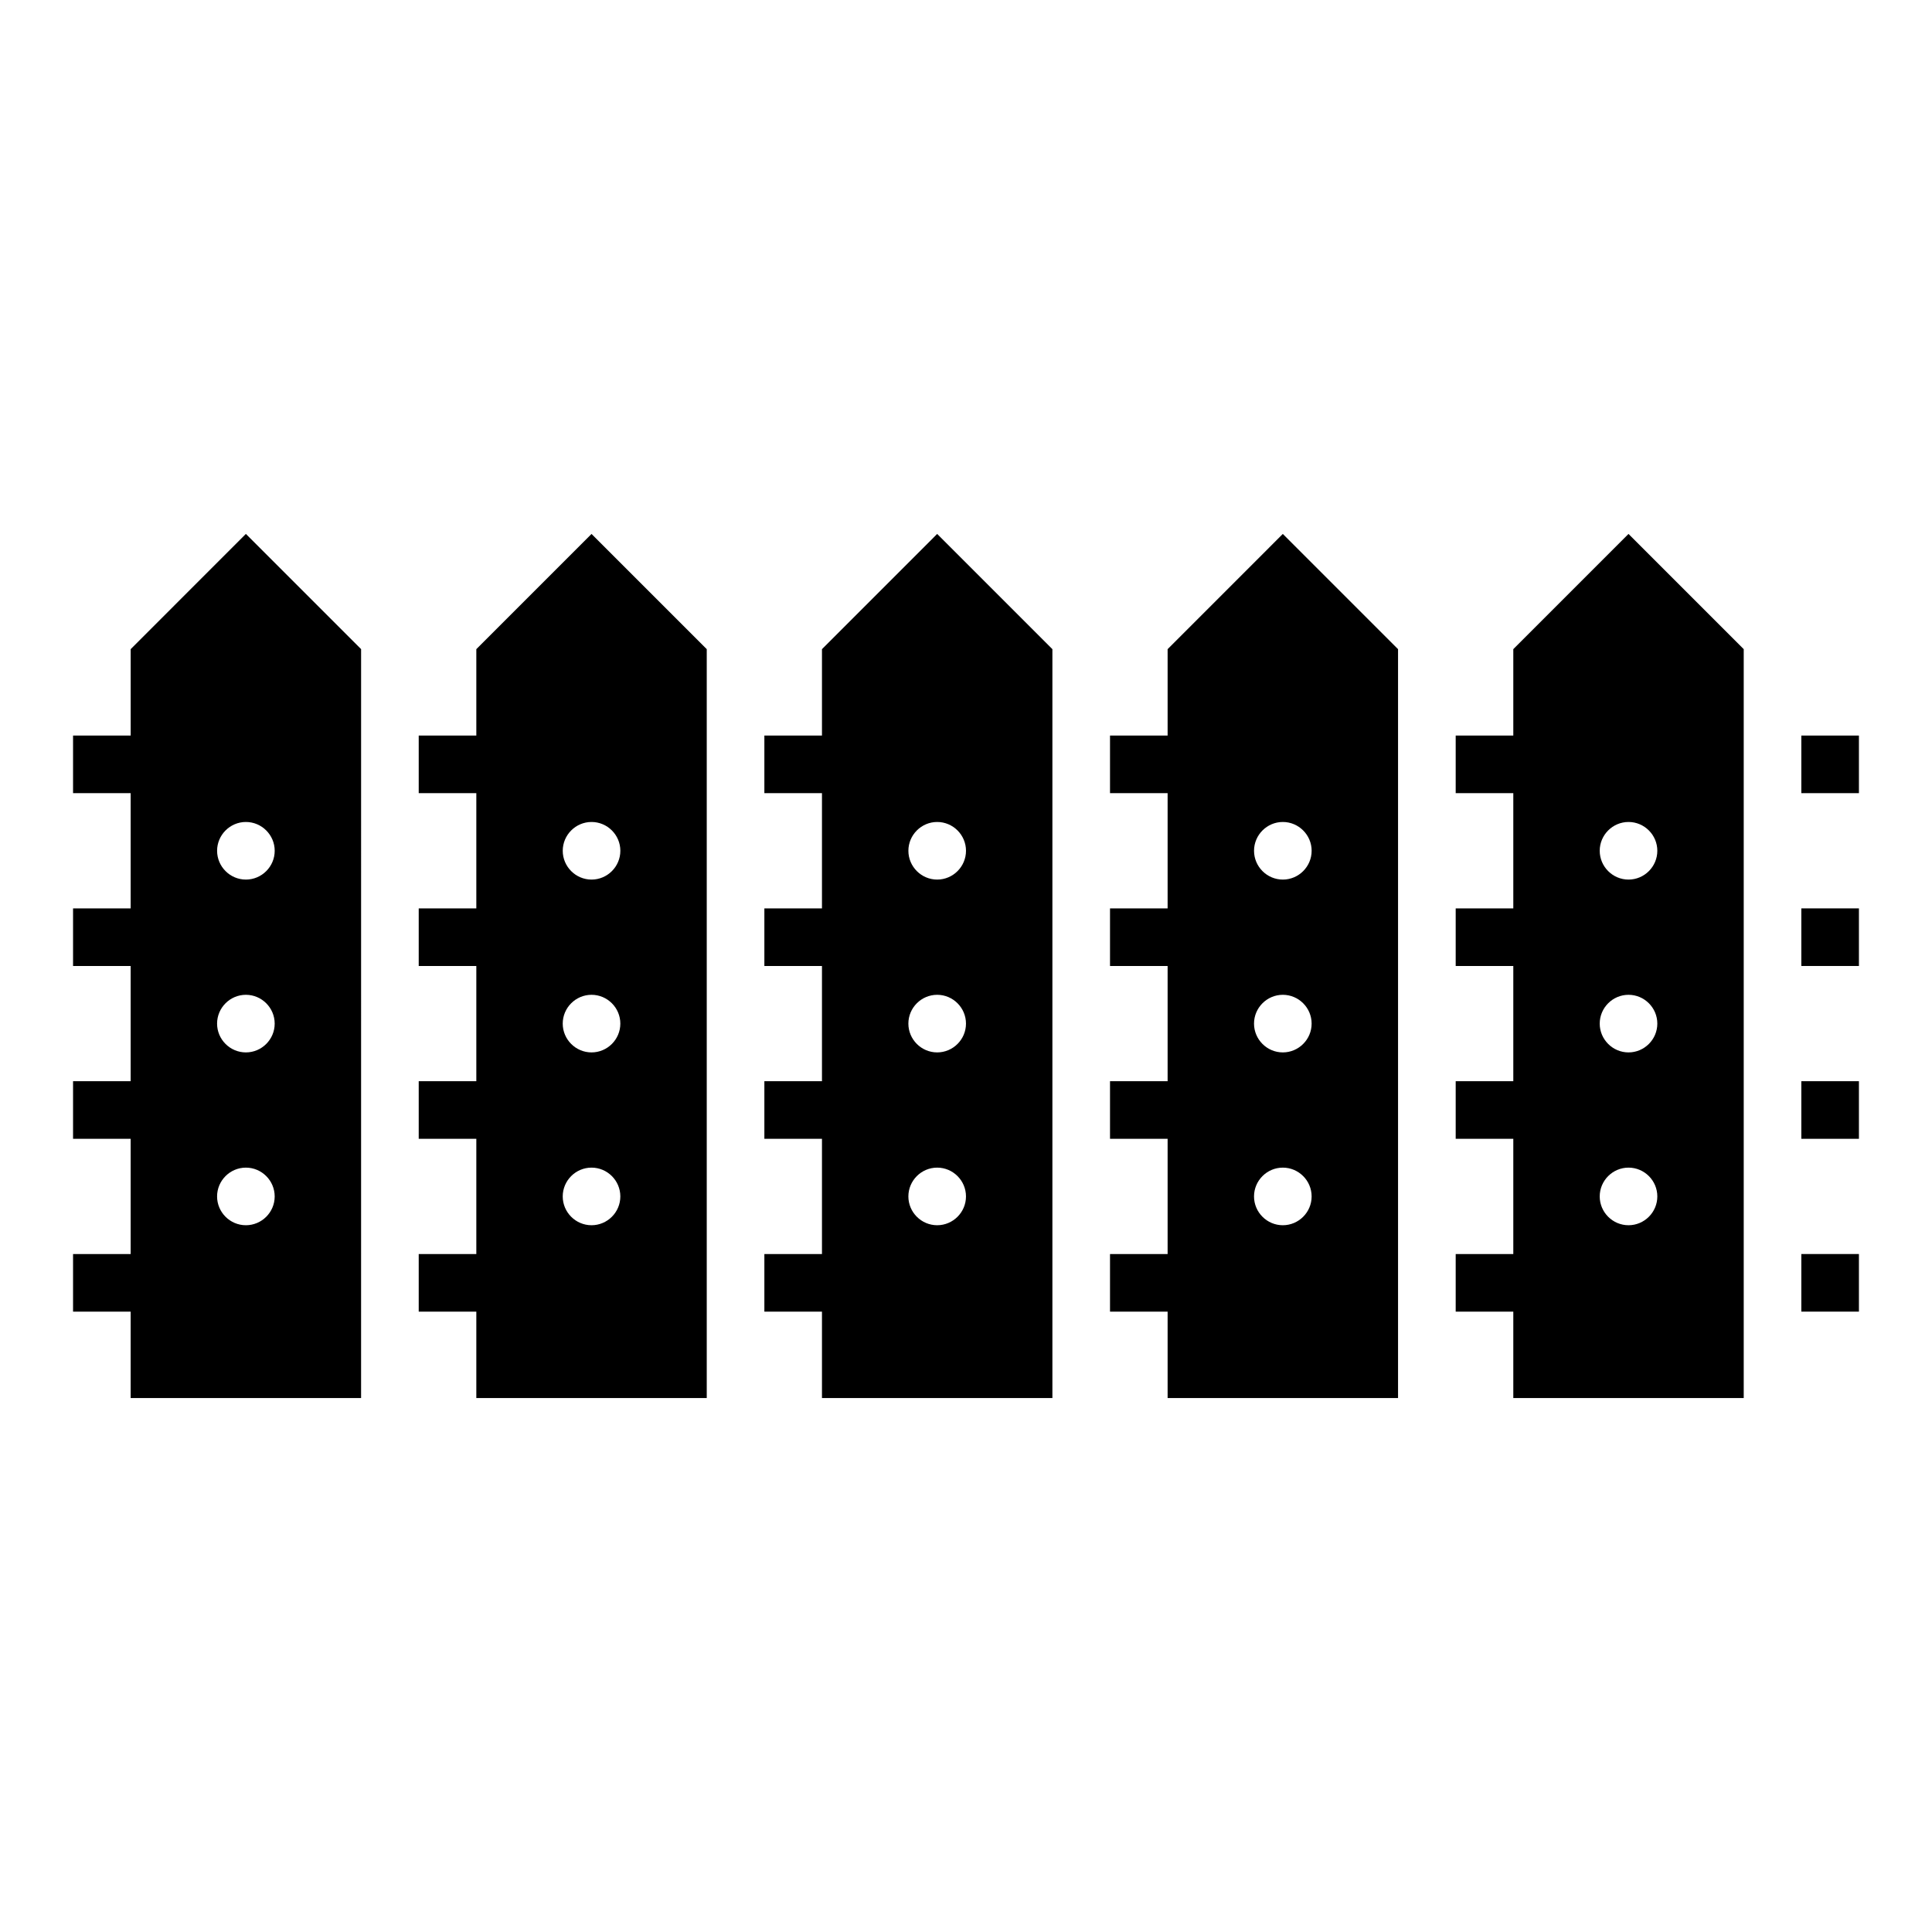
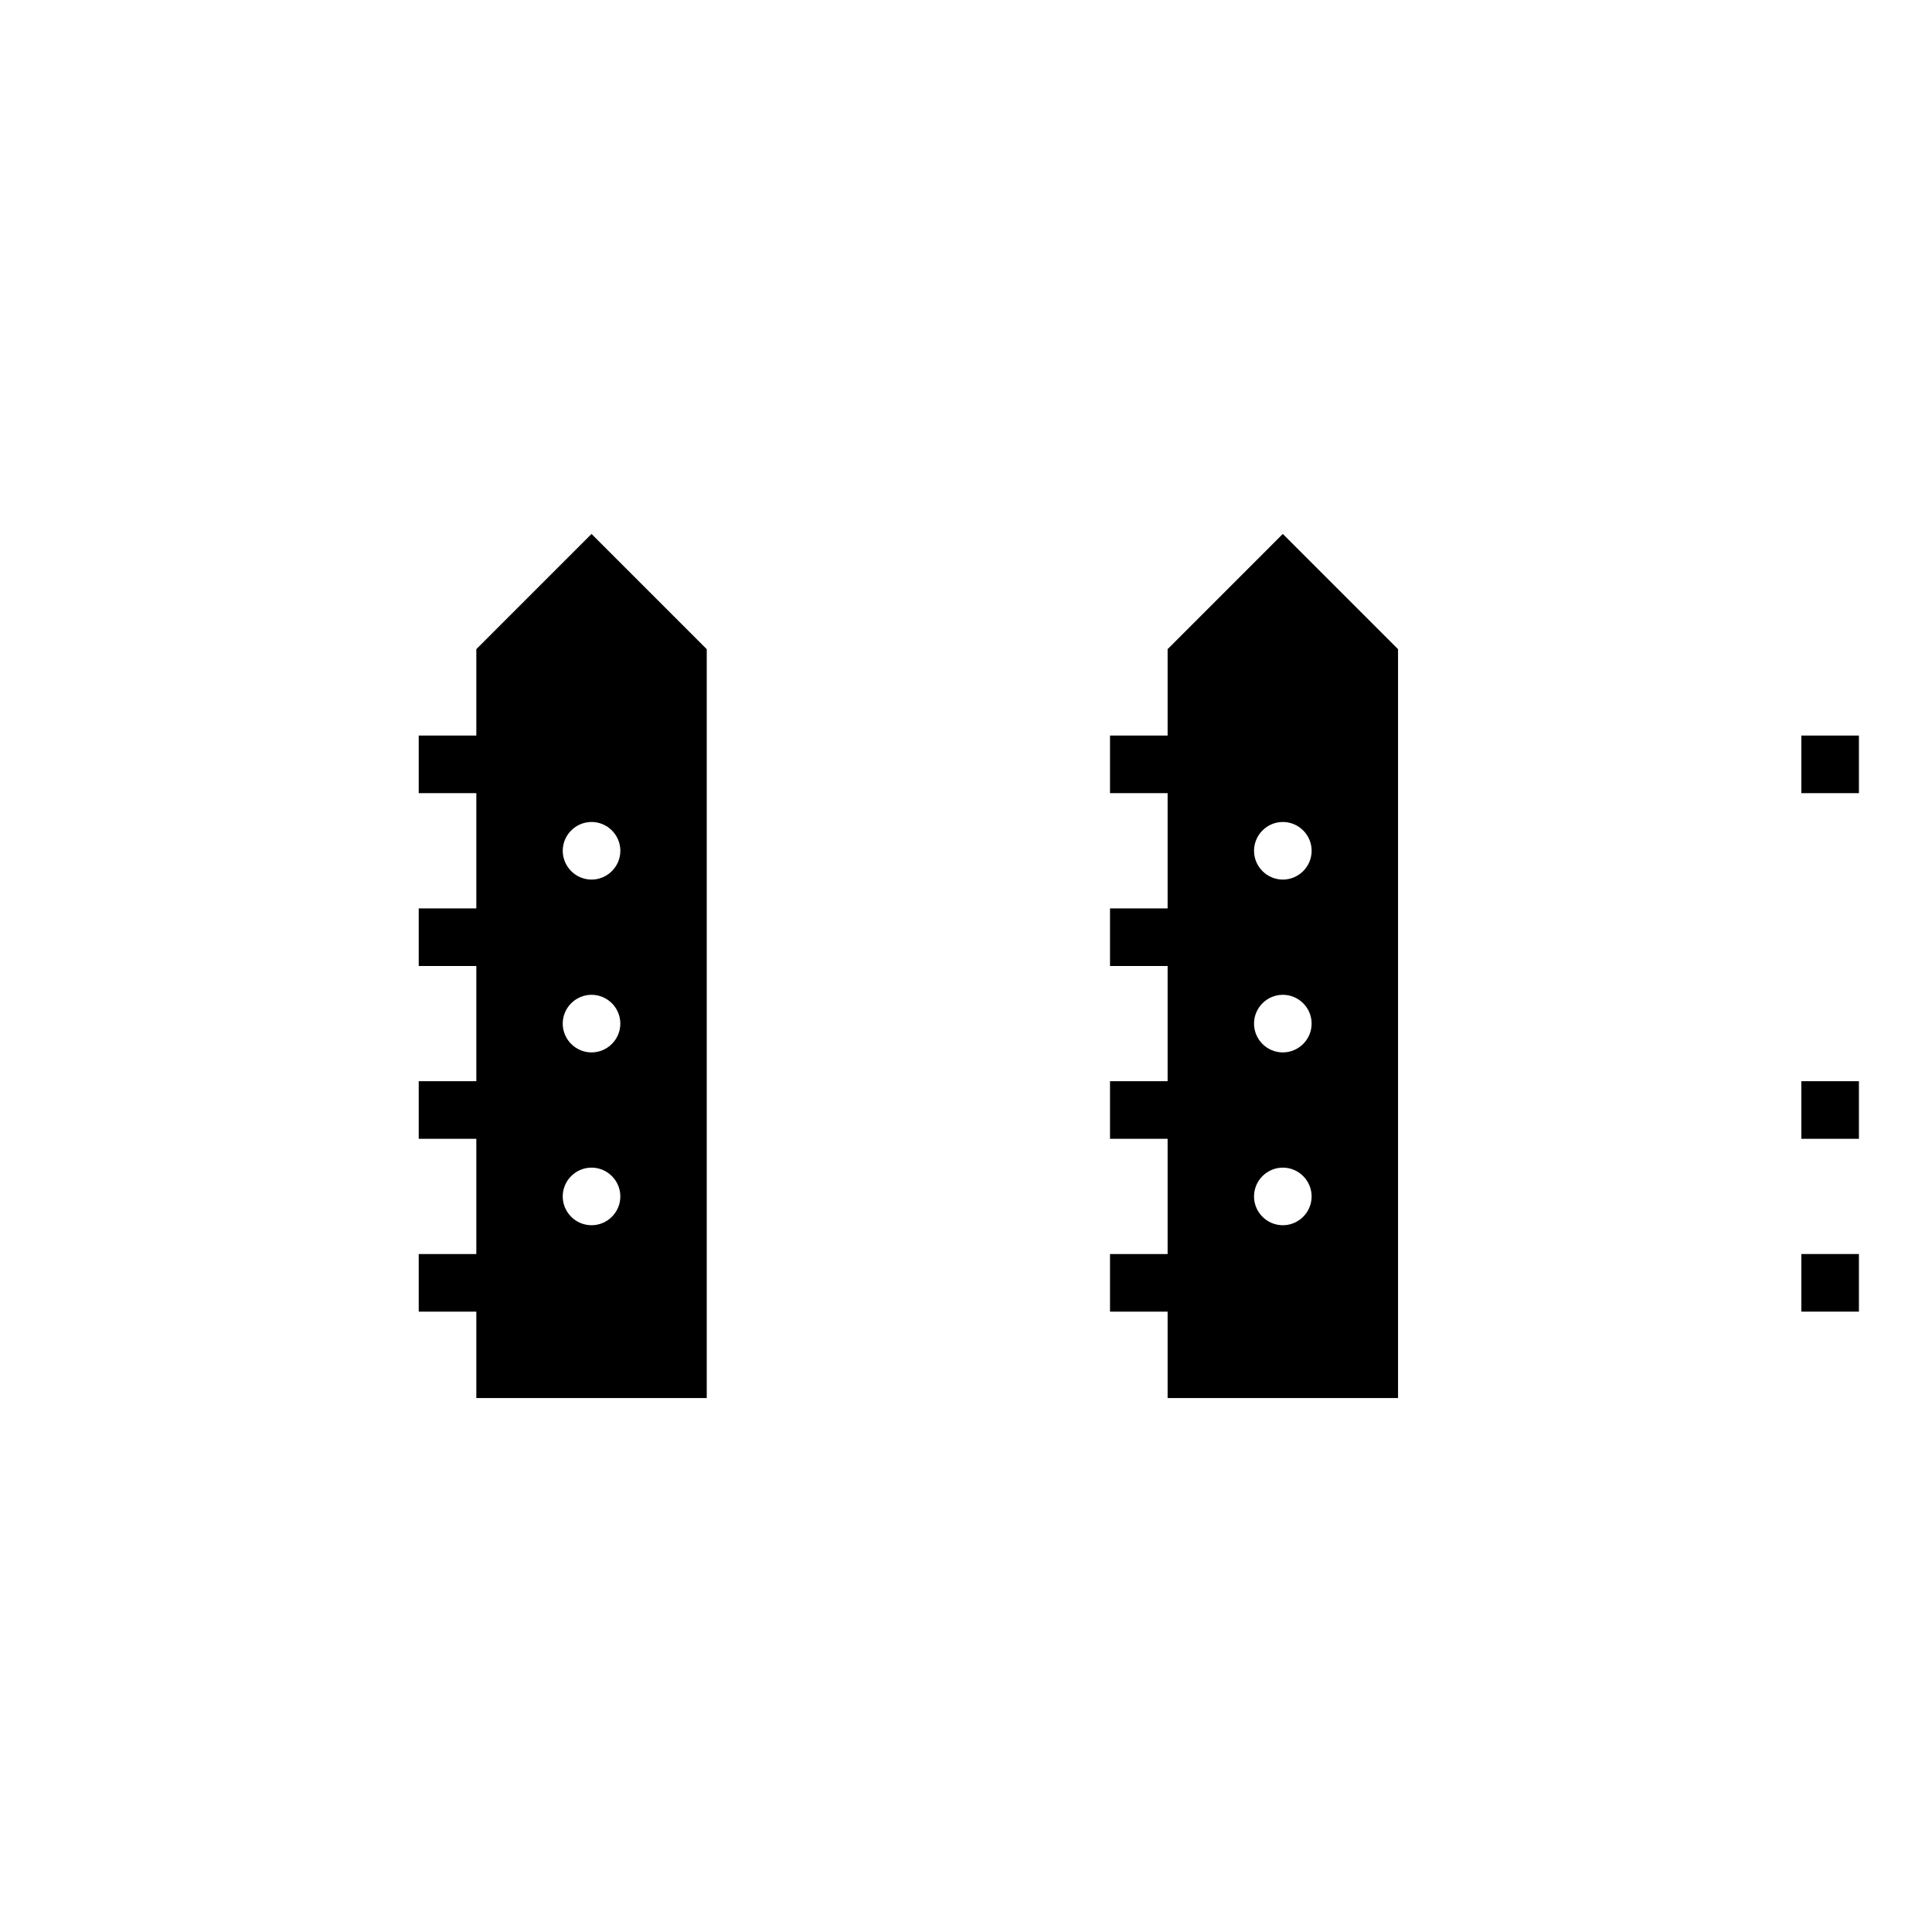
<svg xmlns="http://www.w3.org/2000/svg" fill="#000000" width="800px" height="800px" version="1.1" viewBox="144 144 512 512">
  <g>
    <path d="m621.37 338.93h15.266v15.266h-15.266z" />
-     <path d="m621.37 384.73h15.266v15.266h-15.266z" />
    <path d="m621.37 430.53h15.266v15.266h-15.266z" />
    <path d="m621.37 476.33h15.266v15.266h-15.266z" />
-     <path d="m545.04 316.03v22.902h-15.266v15.266h15.266v30.535h-15.266v15.266h15.266v30.535h-15.266v15.266h15.266v30.535h-15.266v15.266h15.266v22.902h61.066v-198.47l-30.535-30.535zm30.535 152.67c-4.199 0-7.633-3.434-7.633-7.633 0-4.199 3.434-7.633 7.633-7.633 4.199 0 7.633 3.434 7.633 7.633 0 4.199-3.438 7.633-7.633 7.633zm0-45.801c-4.199 0-7.633-3.434-7.633-7.633s3.434-7.633 7.633-7.633c4.199 0 7.633 3.434 7.633 7.633s-3.438 7.633-7.633 7.633zm7.633-53.434c0 4.199-3.434 7.633-7.633 7.633-4.199 0-7.633-3.434-7.633-7.633 0-4.199 3.434-7.633 7.633-7.633 4.195 0 7.633 3.434 7.633 7.633z" />
-     <path d="m361.83 316.03v22.902h-15.266v15.266h15.266v30.535h-15.266v15.266h15.266v30.535h-15.266v15.266h15.266v30.535h-15.266v15.266h15.266v22.902h61.066v-198.47l-30.535-30.535zm30.531 152.67c-4.199 0-7.633-3.434-7.633-7.633 0-4.199 3.434-7.633 7.633-7.633s7.633 3.434 7.633 7.633c0.004 4.199-3.434 7.633-7.633 7.633zm0-45.801c-4.199 0-7.633-3.434-7.633-7.633s3.434-7.633 7.633-7.633 7.633 3.434 7.633 7.633c0.004 4.199-3.434 7.633-7.633 7.633zm7.637-53.434c0 4.199-3.434 7.633-7.633 7.633-4.199 0-7.633-3.434-7.633-7.633 0-4.199 3.434-7.633 7.633-7.633 4.195 0 7.633 3.434 7.633 7.633z" />
    <path d="m453.43 316.03v22.902h-15.266v15.266h15.266v30.535h-15.266v15.266h15.266v30.535h-15.266v15.266h15.266v30.535h-15.266v15.266h15.266v22.902h61.066v-198.47l-30.535-30.535zm30.531 152.67c-4.199 0-7.633-3.434-7.633-7.633 0-4.199 3.434-7.633 7.633-7.633 4.199 0 7.633 3.434 7.633 7.633 0.004 4.199-3.434 7.633-7.633 7.633zm0-45.801c-4.199 0-7.633-3.434-7.633-7.633s3.434-7.633 7.633-7.633c4.199 0 7.633 3.434 7.633 7.633 0.004 4.199-3.434 7.633-7.633 7.633zm7.637-53.434c0 4.199-3.434 7.633-7.633 7.633s-7.633-3.434-7.633-7.633c0-4.199 3.434-7.633 7.633-7.633 4.195 0 7.633 3.434 7.633 7.633z" />
    <path d="m270.23 316.03v22.902h-15.266v15.266h15.266v30.535h-15.266v15.266h15.266v30.535h-15.266v15.266h15.266v30.535h-15.266v15.266h15.266v22.902h61.066v-198.47l-30.535-30.535zm30.531 152.67c-4.199 0-7.633-3.434-7.633-7.633 0-4.199 3.434-7.633 7.633-7.633s7.633 3.434 7.633 7.633c0.004 4.199-3.434 7.633-7.633 7.633zm0-45.801c-4.199 0-7.633-3.434-7.633-7.633s3.434-7.633 7.633-7.633 7.633 3.434 7.633 7.633c0.004 4.199-3.434 7.633-7.633 7.633zm7.637-53.434c0 4.199-3.434 7.633-7.633 7.633s-7.633-3.434-7.633-7.633c0-4.199 3.434-7.633 7.633-7.633 4.195 0 7.633 3.434 7.633 7.633z" />
-     <path d="m178.63 316.03v22.902l-15.27-0.004v15.266h15.266v30.535h-15.266v15.266h15.266v30.535h-15.266v15.266h15.266v30.535h-15.266v15.266h15.266v22.902h61.066l0.004-198.47-30.535-30.535zm30.531 152.67c-4.199 0-7.633-3.434-7.633-7.633 0-4.199 3.434-7.633 7.633-7.633 4.199 0 7.633 3.434 7.633 7.633 0.004 4.199-3.434 7.633-7.633 7.633zm0-45.801c-4.199 0-7.633-3.434-7.633-7.633s3.434-7.633 7.633-7.633c4.199 0 7.633 3.434 7.633 7.633 0.004 4.199-3.434 7.633-7.633 7.633zm7.637-53.434c0 4.199-3.434 7.633-7.633 7.633-4.199 0-7.633-3.434-7.633-7.633 0-4.199 3.434-7.633 7.633-7.633 4.195 0 7.633 3.434 7.633 7.633z" />
  </g>
</svg>